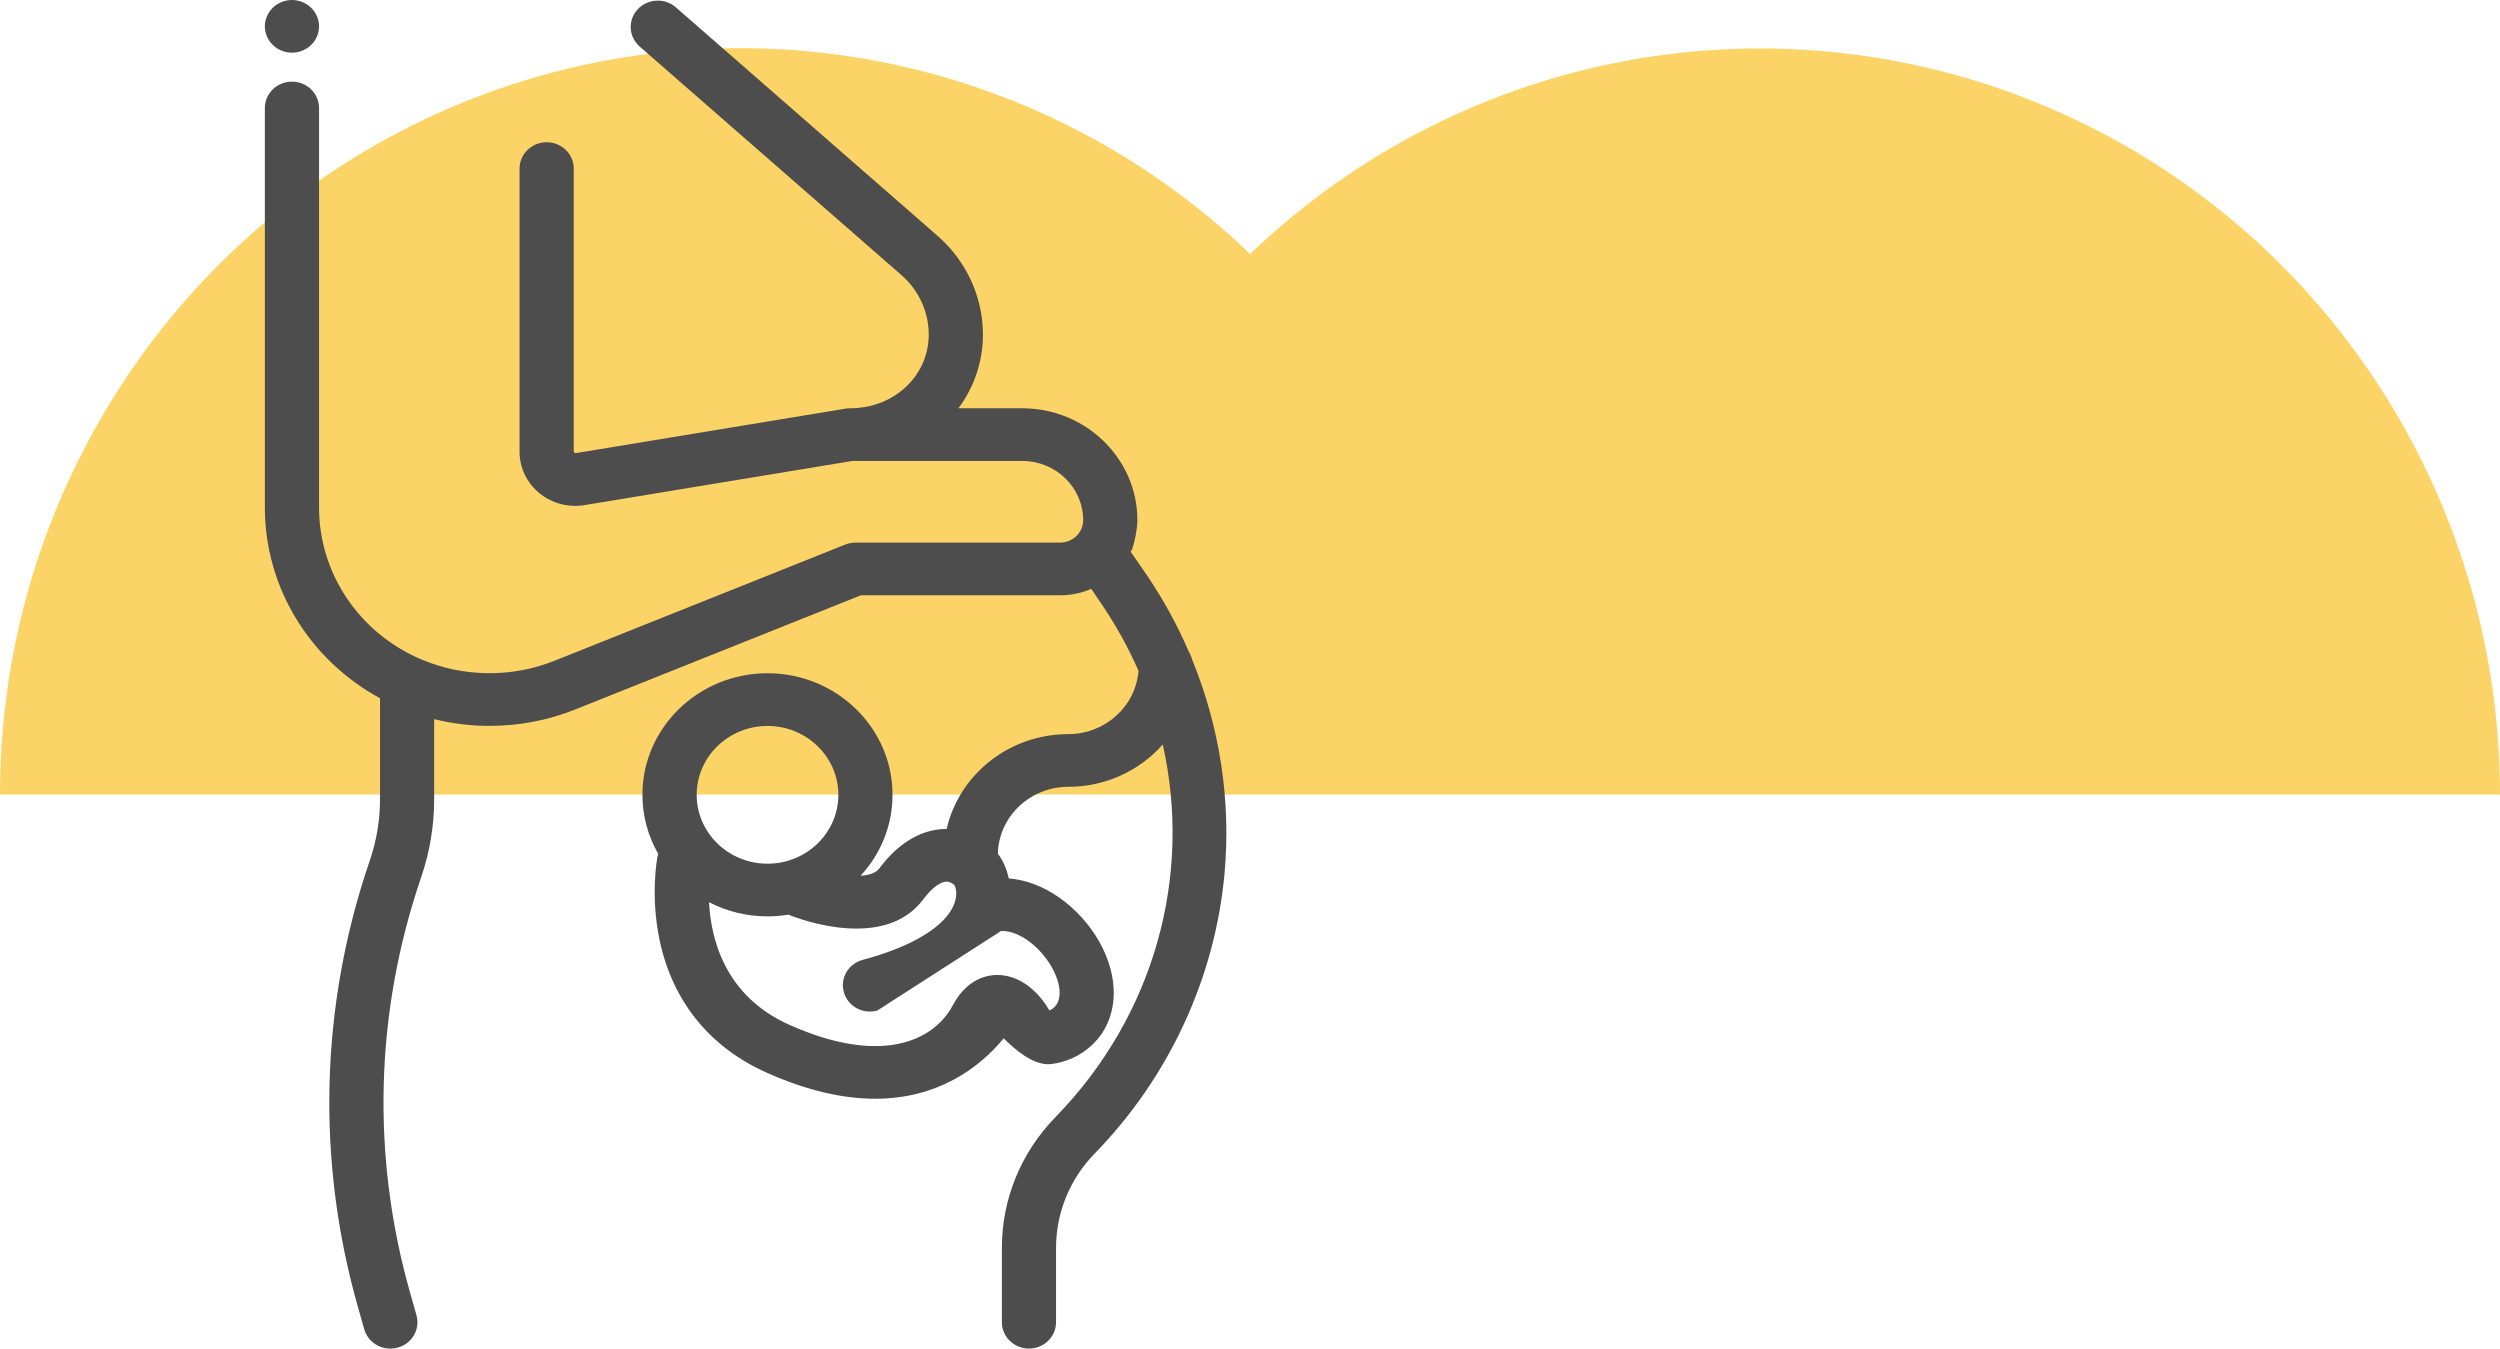
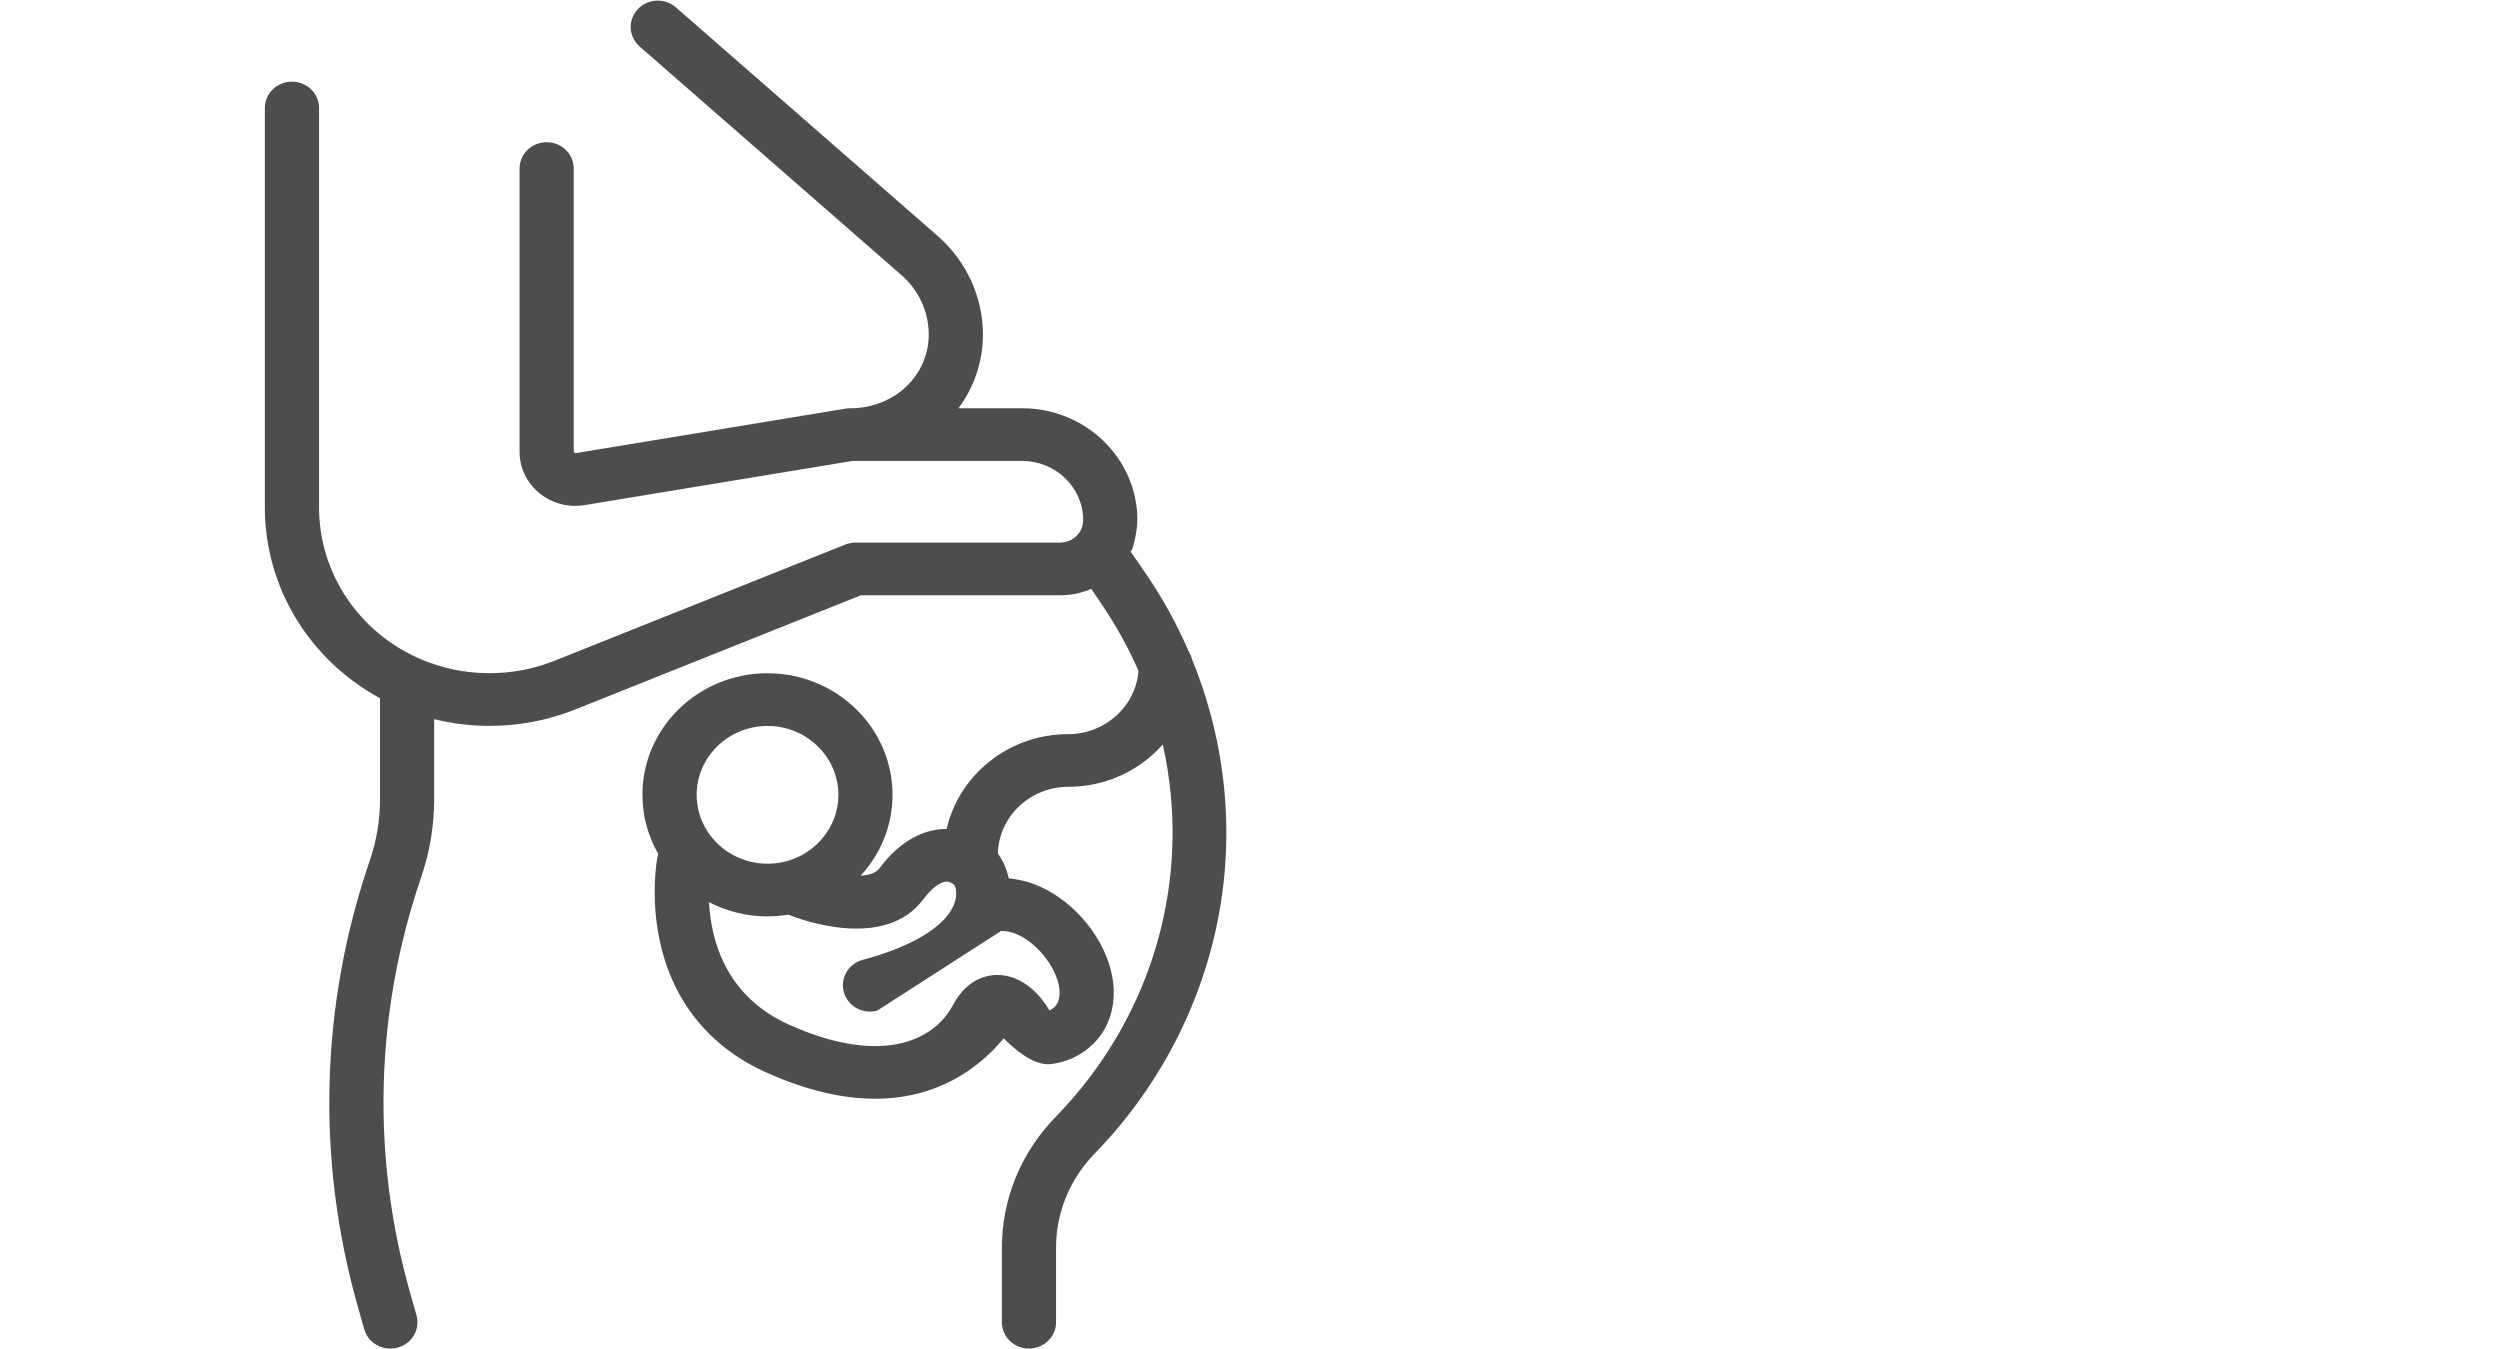
<svg xmlns="http://www.w3.org/2000/svg" version="1.1" height="56.01" width="103.83">
  <g opacity="1">
    <g opacity="1">
-       <path fill="rgb(251,211,102)" fill-opacity="1" opacity="1" fill-rule="evenodd" d="M103.83 33L6.7969759542592326e-9 33C-0 20.601 7.325 9.394 18.623 4.508C29.921 -0.377 43.019 1.999 51.922 10.549C60.826 2.008 73.917 -0.362 85.21 4.522C96.502 9.407 103.825 20.606 103.83 33Z" />
-     </g>
+       </g>
    <g opacity="1">
      <g opacity="1">
-         <path fill="rgb(77,77,77)" fill-opacity="1" opacity="1" fill-rule="evenodd" d="M12.125 2.188C12.421 2.188 12.712 2.071 12.921 1.867C13.13 1.664 13.251 1.382 13.251 1.094C13.251 0.806 13.13 0.524 12.921 0.321C12.712 0.117 12.421 0 12.125 0C11.829 0 11.539 0.117 11.33 0.321C11.12 0.524 11 0.806 11 1.094C11 1.382 11.12 1.664 11.33 1.867C11.539 2.071 11.829 2.188 12.125 2.188Z" />
-       </g>
+         </g>
      <g opacity="1">
        <path fill="rgb(77,77,77)" fill-opacity="1" opacity="1" fill-rule="evenodd" d="M49.512 27.394C49.485 27.285 49.442 27.182 49.384 27.089C48.914 25.997 48.343 24.944 47.672 23.948C47.672 23.948 46.993 22.949 46.948 22.899C47.023 22.977 47.238 22.065 47.238 21.605C47.238 19.042 45.091 16.956 42.455 16.956L39.807 16.956C40.446 16.094 40.823 15.038 40.823 13.897C40.823 12.335 40.138 10.841 38.941 9.797L28.07 0.305C27.608 -0.098 26.897 -0.061 26.482 0.388C26.066 0.838 26.105 1.529 26.567 1.933L37.438 11.425C38.159 12.054 38.572 12.955 38.572 13.897C38.572 15.584 37.16 16.956 35.308 16.956C35.245 16.956 35.182 16.961 35.12 16.971L23.902 18.821C23.893 18.822 23.872 18.825 23.829 18.761L23.829 7.001C23.829 6.397 23.325 5.907 22.704 5.907C22.082 5.907 21.578 6.397 21.578 7.001L21.578 18.761C21.578 19.425 21.878 20.051 22.399 20.479C22.92 20.907 23.605 21.09 24.278 20.978L35.402 19.144L42.454 19.144C43.85 19.144 44.986 20.247 44.986 21.605C44.986 22.118 44.557 22.535 44.029 22.535L35.533 22.535C35.386 22.535 35.24 22.563 35.105 22.617L23.023 27.445C21.255 28.152 19.238 28.129 17.488 27.383C14.914 26.286 13.251 23.811 13.251 21.08L13.251 4.485C13.251 3.881 12.747 3.391 12.125 3.391C11.504 3.391 11 3.881 11 4.485L11 21.08C11 24.388 12.851 27.408 15.783 28.999L15.783 33.189C15.783 34.059 15.64 34.92 15.356 35.746C13.3 41.755 13.129 48.158 14.86 54.263L15.128 55.207C15.265 55.692 15.719 56.01 16.213 56.01C16.312 56.01 16.412 55.997 16.512 55.971C17.111 55.81 17.463 55.208 17.297 54.625L17.03 53.681C15.417 47.996 15.577 42.033 17.491 36.436C17.85 35.387 18.032 34.294 18.032 33.189L18.032 29.868C18.785 30.053 19.558 30.147 20.331 30.147C21.539 30.147 22.748 29.922 23.879 29.47L35.756 24.723L44.029 24.723C44.489 24.723 44.927 24.628 45.323 24.457L45.789 25.147C46.378 26.02 46.875 26.927 47.284 27.858C47.172 29.327 45.907 30.49 44.368 30.49C41.9 30.49 39.832 32.178 39.316 34.428C39.245 34.428 39.174 34.429 39.103 34.435C38.442 34.486 37.458 34.81 36.524 36.062C36.378 36.259 36.092 36.349 35.745 36.37C36.567 35.476 37.068 34.299 37.068 33.009C37.068 30.225 34.738 27.961 31.874 27.961C29.01 27.961 26.681 30.225 26.681 33.009C26.681 33.898 26.919 34.735 27.337 35.462C27.323 35.502 27.312 35.544 27.304 35.587C27.292 35.653 27.003 37.208 27.398 39.062C27.937 41.594 29.474 43.492 31.842 44.55C33.554 45.316 35.058 45.633 36.349 45.633C38.935 45.633 40.664 44.359 41.675 43.137C41.654 43.097 41.694 43.135 41.78 43.217C42.074 43.496 42.9 44.282 43.65 44.194C44.868 44.053 46.202 43.094 46.255 41.322C46.298 39.877 45.385 38.25 43.985 37.272C43.313 36.803 42.601 36.538 41.896 36.482C41.809 36.075 41.645 35.723 41.443 35.454C41.48 33.917 42.777 32.678 44.367 32.678C45.934 32.678 47.341 31.995 48.292 30.921C49.516 36.35 47.972 42.152 43.836 46.395C42.401 47.87 41.61 49.799 41.61 51.829L41.61 54.915C41.61 55.519 42.114 56.009 42.735 56.009C43.356 56.009 43.86 55.519 43.86 54.915L43.86 51.829C43.86 50.361 44.432 48.966 45.471 47.901C48.545 44.746 50.458 40.625 50.856 36.296C51.134 33.264 50.662 30.204 49.512 27.394ZM28.934 33.01C28.934 34.588 30.254 35.871 31.876 35.871C33.499 35.871 34.819 34.588 34.819 33.01C34.819 31.433 33.499 30.15 31.876 30.15C30.254 30.15 28.934 31.433 28.934 33.01ZM42.674 39.051C42.438 38.886 42.023 38.653 41.58 38.663L36.43 41.974C36.329 42 36.23 42.013 36.131 42.013C35.636 42.013 35.184 41.694 35.047 41.208C34.882 40.625 35.234 40.023 35.834 39.864C37.9 39.313 39.286 38.463 39.634 37.533C39.785 37.126 39.684 36.835 39.639 36.76C39.556 36.685 39.432 36.606 39.282 36.617C39.024 36.638 38.674 36.91 38.348 37.348C36.756 39.484 33.287 38.207 32.74 37.988C32.459 38.034 32.17 38.059 31.876 38.059C30.999 38.059 30.173 37.845 29.447 37.47C29.526 39.017 30.116 41.371 32.783 42.563C36.569 44.256 38.773 43.254 39.572 41.752C40.236 40.503 41.218 40.461 41.61 40.501C42.549 40.599 43.227 41.344 43.585 41.966C43.643 41.94 43.705 41.904 43.764 41.854C43.92 41.719 43.999 41.525 44.007 41.261C44.028 40.557 43.443 39.587 42.674 39.051Z" />
      </g>
    </g>
  </g>
</svg>